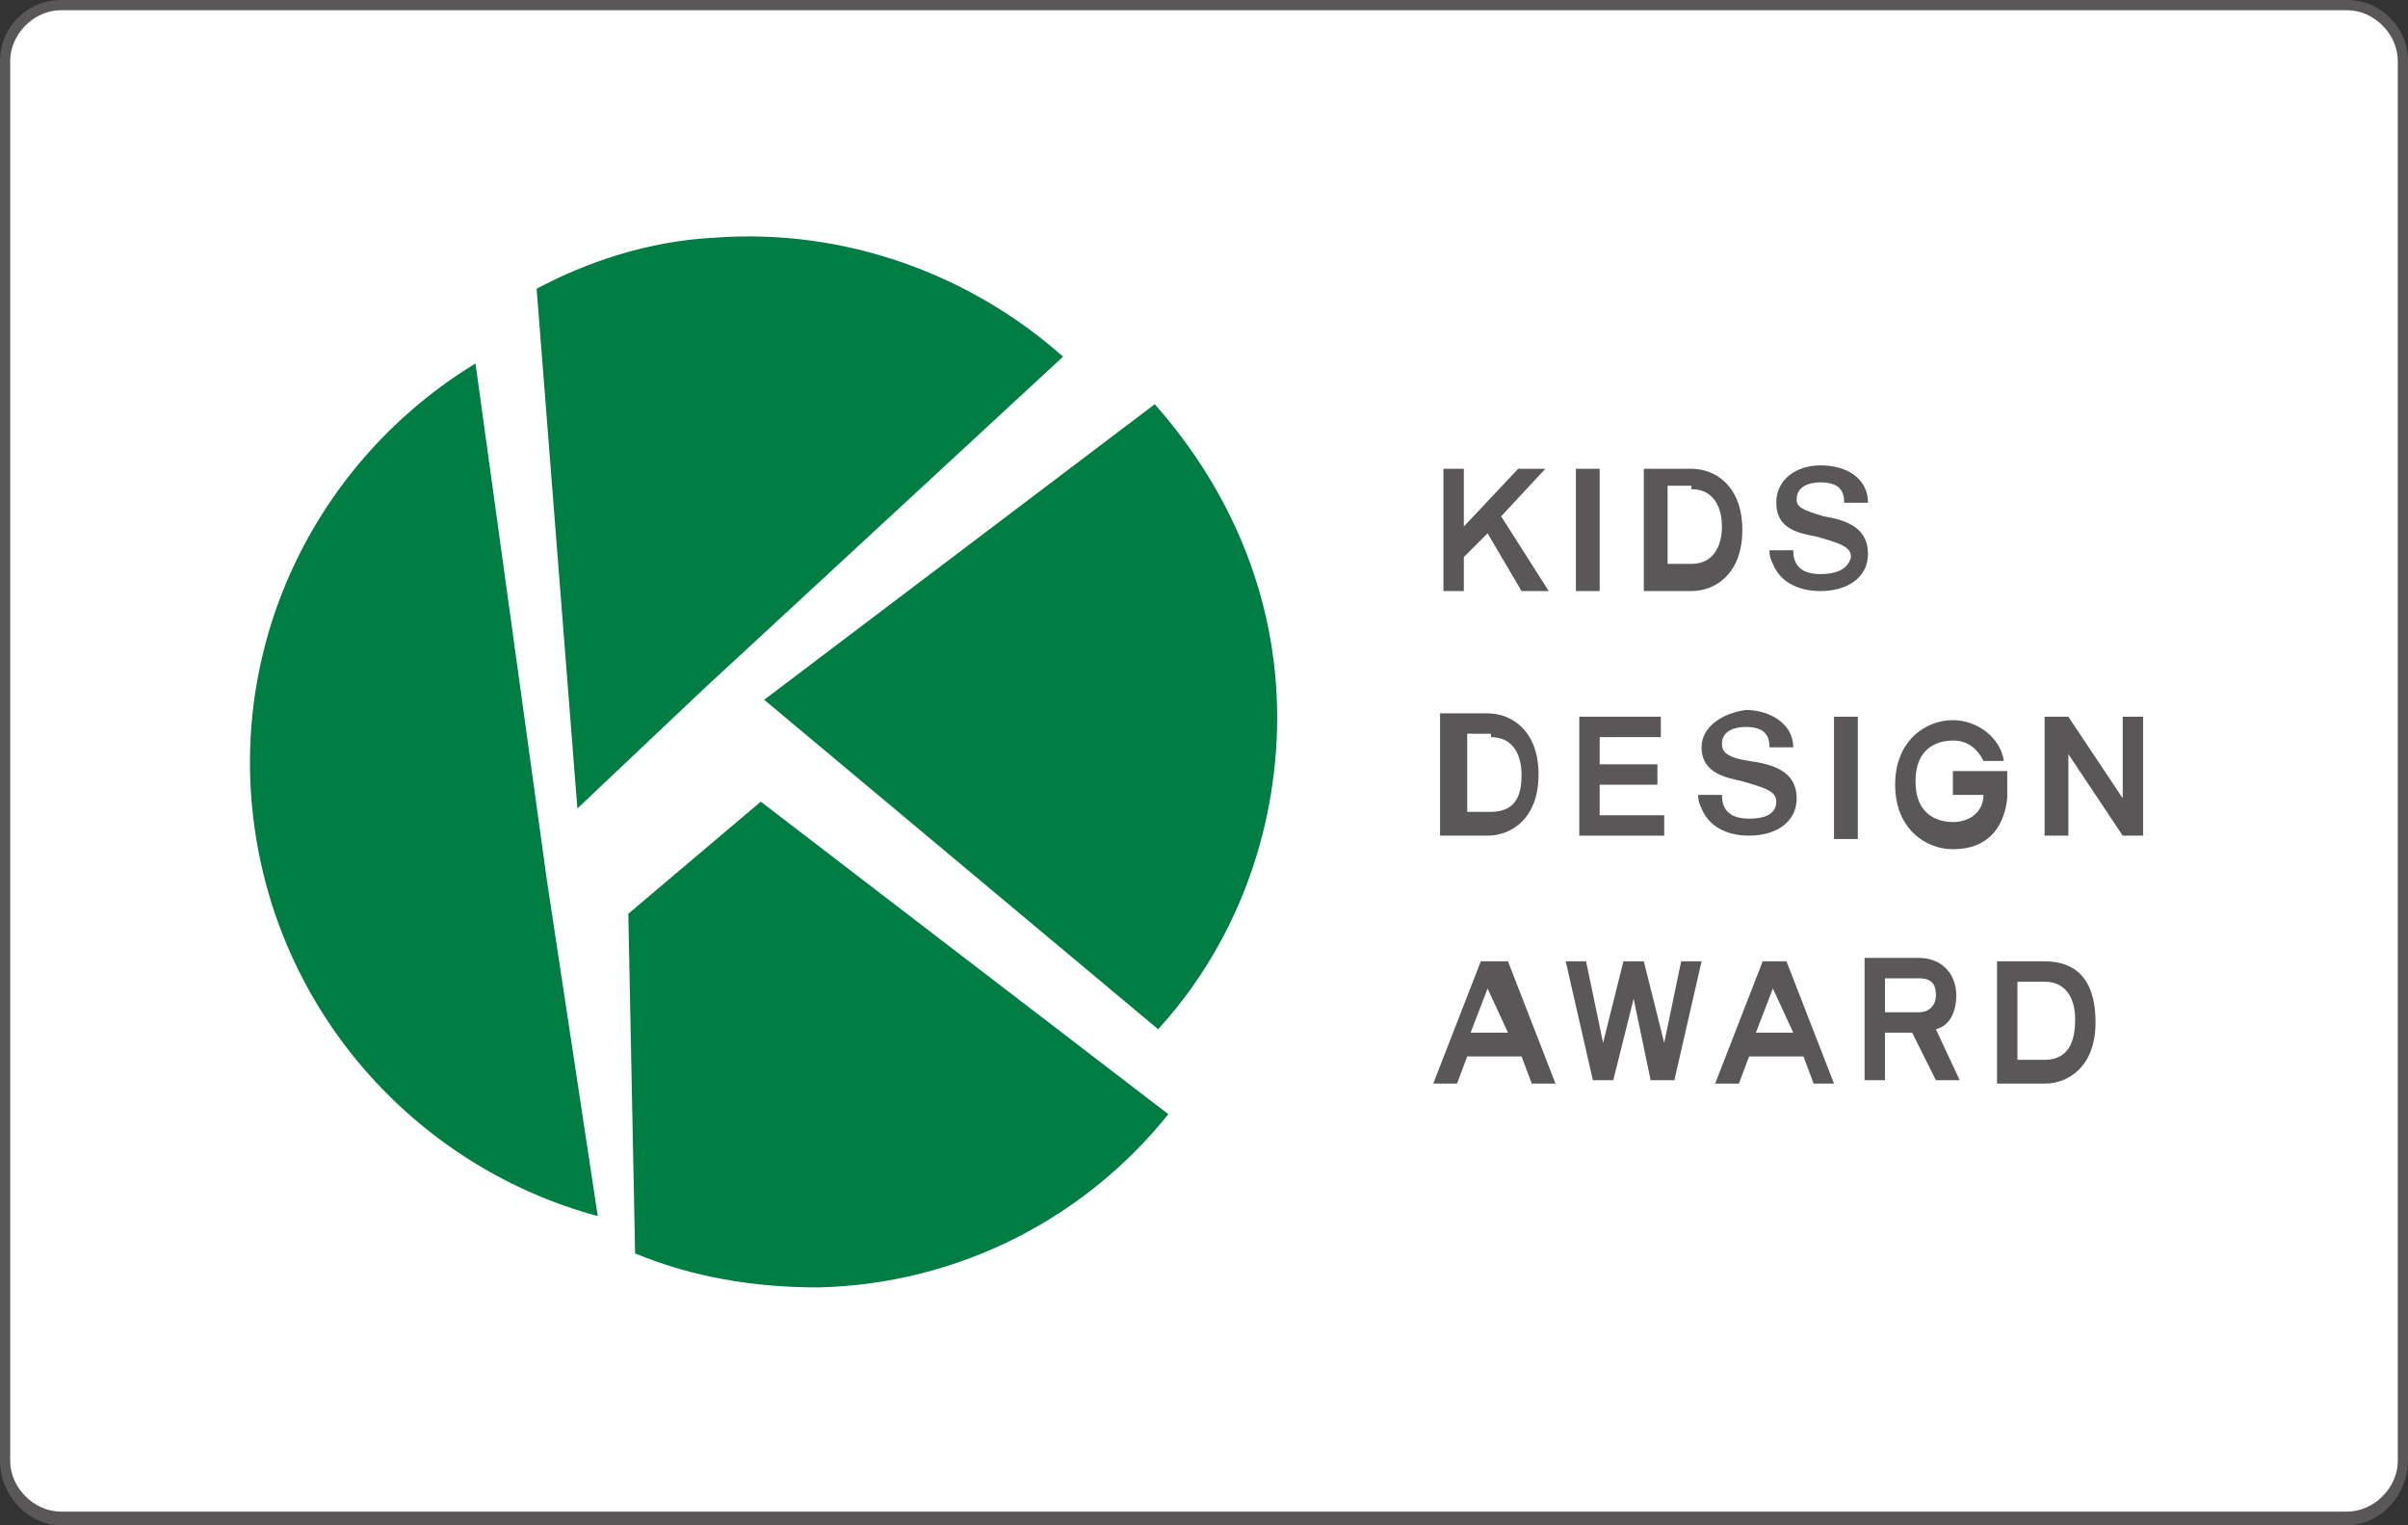
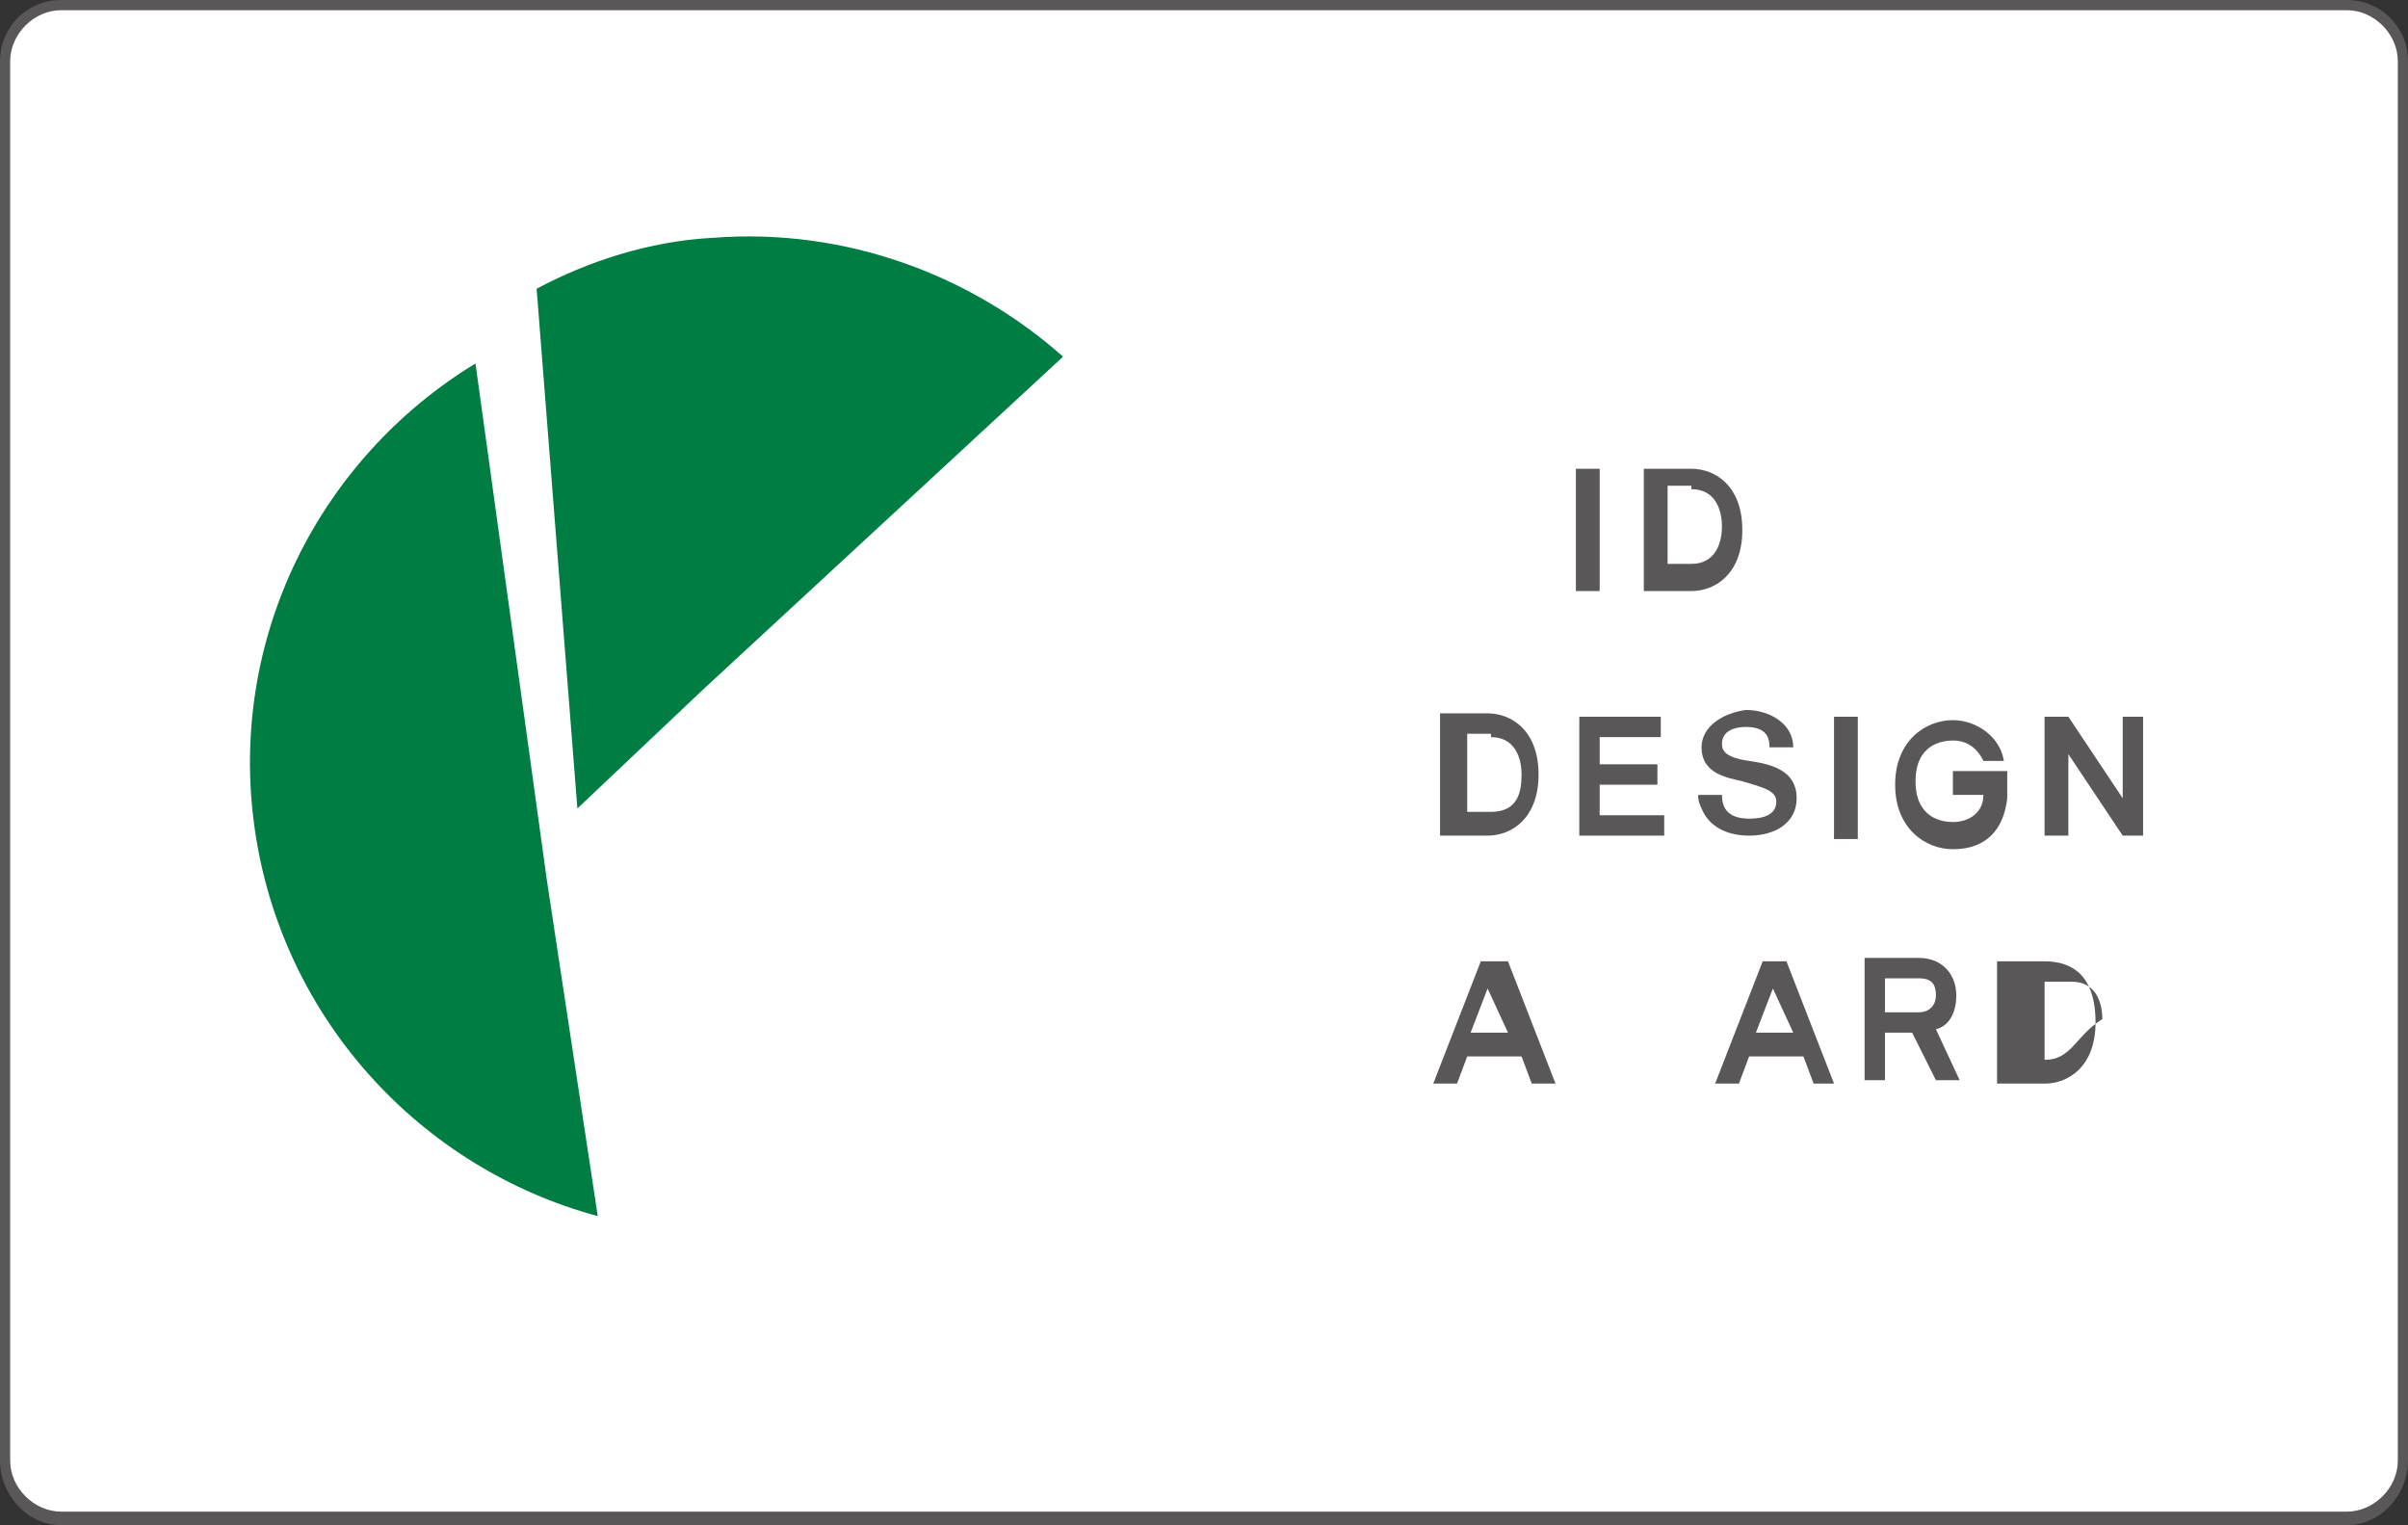
<svg xmlns="http://www.w3.org/2000/svg" version="1.1" id="レイヤー_1" x="0px" y="0px" viewBox="0 0 70.9 44.9" style="enable-background:new 0 0 70.9 44.9;" xml:space="preserve">
  <rect x="0" y="0" width="70.9" height="44.9" fill="#333333" stroke="none" />
  <style type="text/css">
	.st0{fill:#FFFFFF;}
	.st1{fill:#595757;}
	.st2{fill:#007D42;}
</style>
  <g>
    <g>
      <path class="st0" d="M1.8,44.7c-0.9,0-1.7-0.8-1.7-1.7V1.8c0-0.9,0.7-1.7,1.7-1.7h67.3c0.9,0,1.7,0.8,1.7,1.7V43    c0,0.9-0.7,1.7-1.7,1.7H1.8z" />
      <path class="st1" d="M69.1,44.9H1.8C0.8,44.9,0,44,0,43V1.8C0,0.8,0.8,0,1.8,0h67.3c1,0,1.8,0.8,1.8,1.8V43    C70.9,44,70.1,44.9,69.1,44.9z M1.8,0.3C1,0.3,0.3,1,0.3,1.8V43c0,0.8,0.7,1.5,1.5,1.5h67.3c0.8,0,1.5-0.7,1.5-1.5V1.8    c0-0.8-0.7-1.5-1.5-1.5H1.8z" />
    </g>
-     <path class="st2" d="M34.1,30.3c2.1-2.3,3.4-5.4,3.5-8.8c0.1-3.7-1.3-7-3.6-9.6l-11.5,8.7L34.1,30.3" />
    <path class="st2" d="M20.7,20.3L20.7,20.3L20.7,20.3l10.6-9.8C28.6,8.1,24.9,6.7,21,7c-1.9,0.1-3.7,0.7-5.2,1.5l1.2,15.3L20.7,20.3   " />
    <path class="st2" d="M16.1,25.9L16.1,25.9l-2.1-15.2c-4.6,2.8-7.3,8.1-6.5,13.7c0.8,5.6,4.9,10,10.1,11.4L16.1,25.9L16.1,25.9" />
-     <path class="st2" d="M22.4,23.6l-3.9,3.3l0.2,10c1.7,0.7,3.5,1,5.4,1c4.2-0.1,7.9-2.1,10.3-5.1L22.4,23.6" />
    <rect x="54" y="21.1" class="st1" width="0.7" height="3.6" />
    <polyline class="st1" points="62.5,21.1 62.5,23.5 60.9,21.1 60.2,21.1 60.2,24.6 60.9,24.6 60.9,22.2 62.5,24.6 63.1,24.6    63.1,21.1 62.5,21.1  " />
    <polyline class="st1" points="46.5,21.7 46.5,24.6 49,24.6 49,24 47.1,24 47.1,23.1 48.8,23.1 48.8,22.5 47.1,22.5 47.1,21.7    48.9,21.7 48.9,21.1 46.5,21.1 46.5,21.7  " />
    <path class="st1" d="M43.9,21.7c0.7,0,0.9,0.6,0.9,1.1c0,0.5-0.1,1.1-0.9,1.1h-0.7v-2.3H43.9 M43.1,24.6h0.7c0.7,0,1.5-0.5,1.5-1.8   c0-1.3-0.8-1.8-1.5-1.8h-1.4v3.6L43.1,24.6L43.1,24.6z" />
    <path class="st1" d="M50.1,22c0,0.8,0.8,0.9,1.2,1c0.7,0.2,1,0.3,1,0.6c0,0.4-0.4,0.5-0.8,0.5c-0.7,0-0.8-0.4-0.8-0.7H50   c0,0.1,0,0.2,0.1,0.4c0.2,0.5,0.7,0.8,1.4,0.8c0.8,0,1.4-0.4,1.4-1.1c0-0.8-0.7-1-1.4-1.1c-0.7-0.1-0.8-0.3-0.8-0.5   c0-0.4,0.4-0.5,0.7-0.5c0.6,0,0.7,0.3,0.7,0.6h0.7c0-0.7-0.7-1.1-1.4-1.1C50.7,21,50.1,21.4,50.1,22" />
    <path class="st1" d="M59.1,22.7h-1.6v0.7h0.9c0,0.5-0.4,0.8-0.9,0.8c-0.3,0-1.1-0.1-1.1-1.2c0-1.1,0.8-1.2,1.1-1.2   c0.4,0,0.7,0.2,0.9,0.6H59c-0.1-0.7-0.8-1.2-1.5-1.2c-0.8,0-1.7,0.6-1.7,1.9c0,1.3,0.9,1.9,1.7,1.9c1,0,1.5-0.6,1.6-1.5   C59.1,23.1,59.1,22.8,59.1,22.7" />
-     <polyline class="st1" points="43.1,16.4 43.8,15.7 44.8,17.4 45.6,17.4 44.2,15.2 45.5,13.8 44.7,13.8 43.1,15.5 43.1,13.8    42.5,13.8 42.5,17.4 43.1,17.4 43.1,16.4  " />
    <rect x="46.4" y="13.8" class="st1" width="0.7" height="3.6" />
    <path class="st1" d="M49.8,14.4c0.7,0,0.9,0.6,0.9,1.1c0,0.5-0.2,1.1-0.9,1.1h-0.7v-2.3H49.8 M49.1,17.4h0.7c0.7,0,1.5-0.5,1.5-1.8   c0-1.3-0.8-1.8-1.5-1.8h-1.4v3.6L49.1,17.4L49.1,17.4z" />
-     <path class="st1" d="M53.6,16.9c-0.7,0-0.8-0.4-0.8-0.7h-0.7c0,0.1,0,0.2,0.1,0.4c0.2,0.5,0.7,0.8,1.4,0.8c0.8,0,1.4-0.4,1.4-1.1   c0-0.8-0.7-1-1.3-1.1c-0.7-0.2-0.8-0.3-0.8-0.5c0-0.4,0.4-0.5,0.7-0.5c0.6,0,0.7,0.3,0.7,0.6h0.7c0-0.7-0.6-1.1-1.4-1.1   c-0.7,0-1.3,0.4-1.3,1.1c0,0.8,0.7,0.9,1.2,1c0.7,0.2,1,0.3,1,0.6C54.4,16.8,54,16.9,53.6,16.9" />
    <g>
      <path class="st1" d="M44.4,30.4h-1.1l0.5-1.3L44.4,30.4 M43.6,28.3l-1.4,3.6h0.7l0.3-0.8h1.6l0.3,0.8h0.7l-1.4-3.6H43.6z" />
      <path class="st1" d="M52.8,30.4h-1.1l0.5-1.3L52.8,30.4 M51.9,28.3l-1.4,3.6h0.7l0.3-0.8h1.6l0.3,0.8H54l-1.4-3.6H51.9z" />
-       <polyline class="st1" points="49,30.7 48.4,28.3 47.8,28.3 47.2,30.7 46.7,28.3 46.1,28.3 46.9,31.8 47.5,31.8 48.1,29.4     48.6,31.8 49.3,31.8 50.1,28.3 49.5,28.3 49,30.7   " />
-       <path class="st1" d="M60.2,31.2h-0.8v-2.3h0.8c0.7,0,0.9,0.6,0.9,1.1C61.1,30.5,61,31.2,60.2,31.2 M60.2,28.3h-1.4v3.6h0.6v0h0.8    c0.7,0,1.5-0.5,1.5-1.8C61.7,28.7,61,28.3,60.2,28.3z" />
+       <path class="st1" d="M60.2,31.2v-2.3h0.8c0.7,0,0.9,0.6,0.9,1.1C61.1,30.5,61,31.2,60.2,31.2 M60.2,28.3h-1.4v3.6h0.6v0h0.8    c0.7,0,1.5-0.5,1.5-1.8C61.7,28.7,61,28.3,60.2,28.3z" />
      <path class="st1" d="M55.5,28.8h1c0.4,0,0.5,0.2,0.5,0.5c0,0.3-0.2,0.5-0.5,0.5h-1V28.8 M57.6,29.3c0-0.6-0.4-1.1-1.1-1.1h-1.6    v3.6h0.6v-1.4h0.8l0.7,1.4h0.7L57,30.3C57.4,30.2,57.6,29.8,57.6,29.3z" />
    </g>
  </g>
</svg>